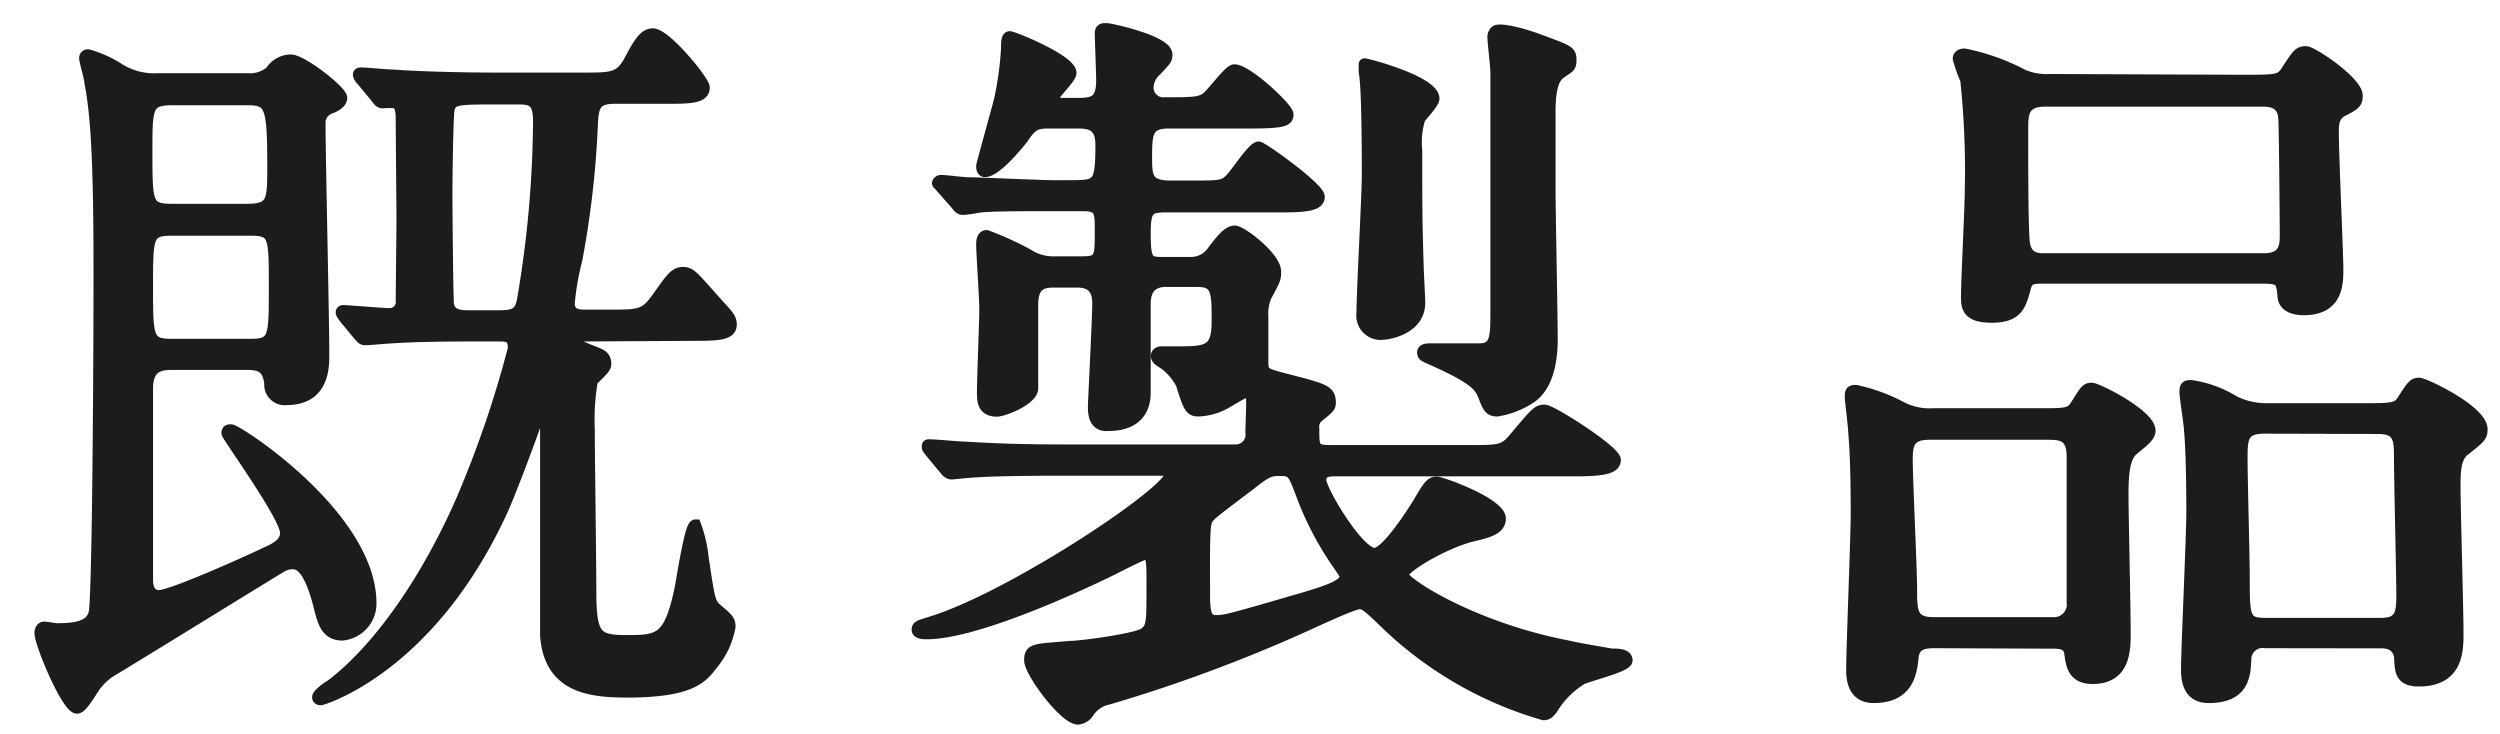
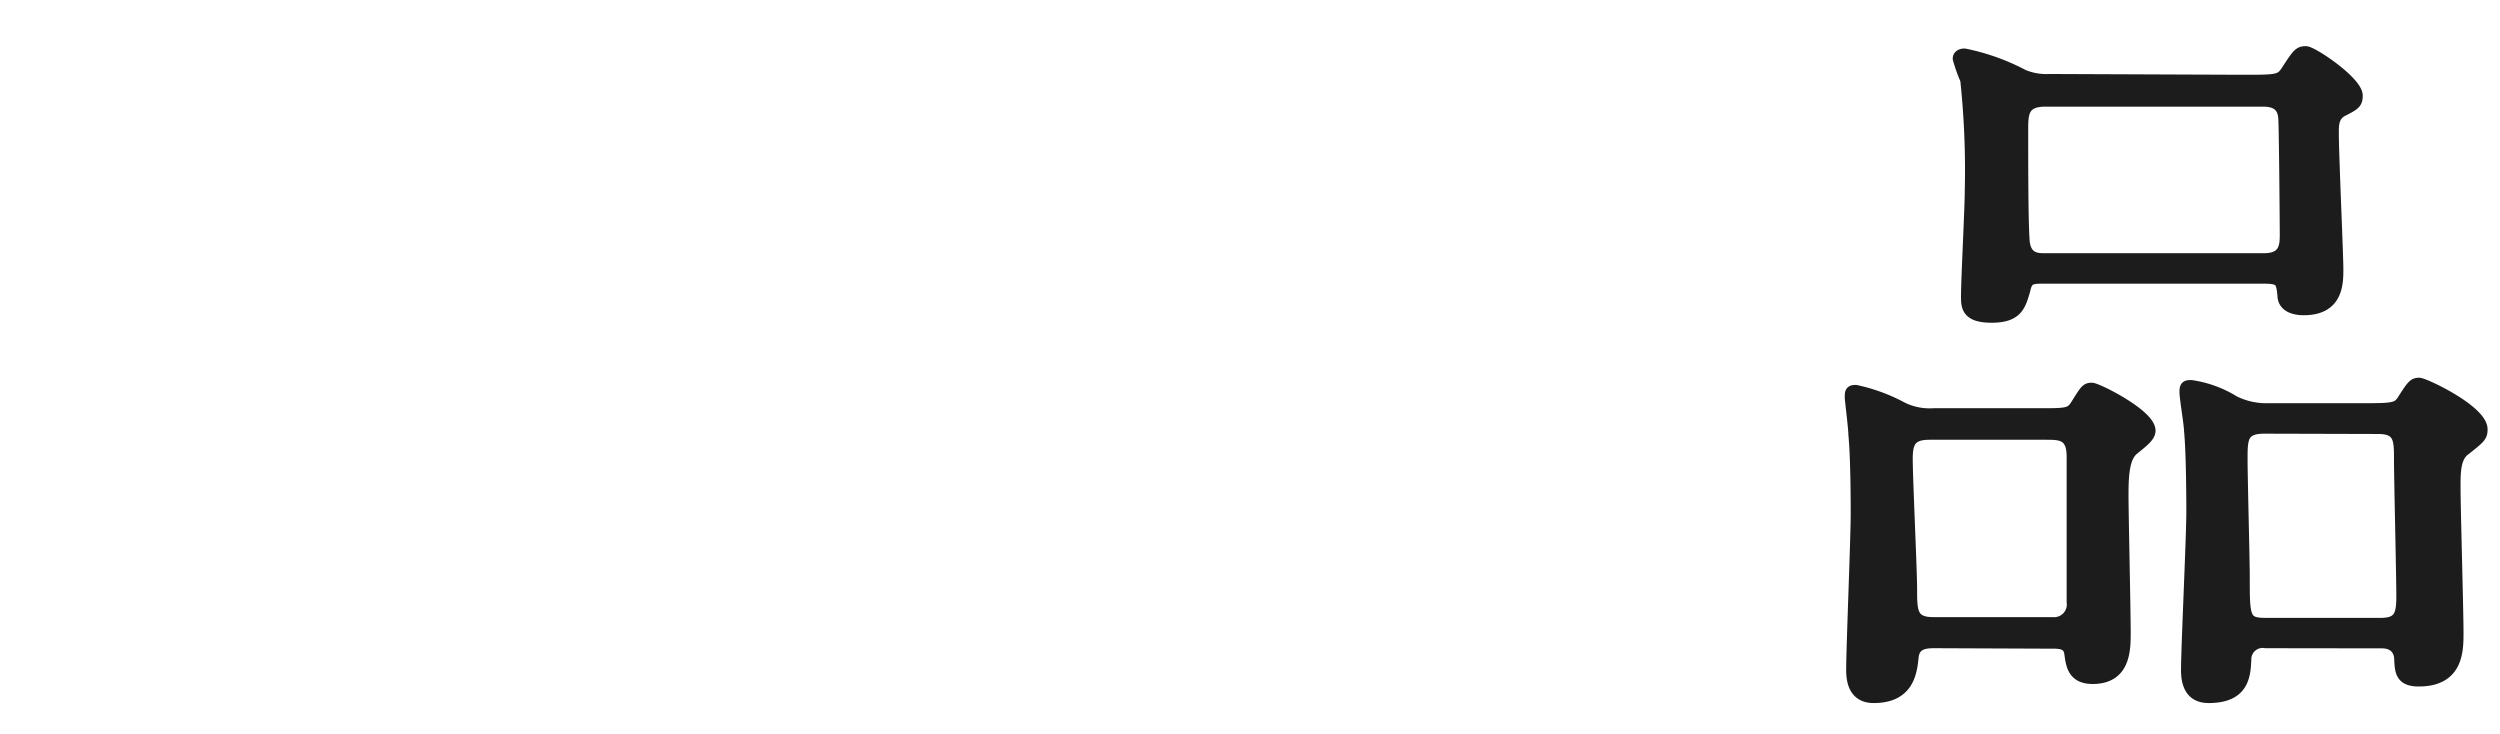
<svg xmlns="http://www.w3.org/2000/svg" width="160" height="47" viewBox="0 0 160 47">
  <defs>
    <style>.a{fill:#1c1c1c;stroke:#1c1c1c;stroke-miterlimit:10;stroke-width:0.75px;}</style>
  </defs>
-   <path class="a" d="M11,23.3c-.81,0-1.58.15-1.58,1.59,0,2.35,0,10,0,12.14,0,.29,0,1.11.77,1.11S15.76,36,17,35.4c.53-.24,1.3-.57,1.3-1.3,0-1.05-3.75-6.19-3.75-6.38s.1-.19.24-.19c.39,0,8.93,5.52,8.93,11.09a2,2,0,0,1-1.82,2c-1,0-1.2-.82-1.44-1.73-.29-1.2-.82-2.83-1.68-2.83a1.46,1.46,0,0,0-.67.14C17.88,36.31,8.8,41.93,7,43a4,4,0,0,0-.82.76c-.29.34-.91,1.54-1.25,1.54-.62,0-2.35-4.08-2.35-4.8,0-.1.05-.34.24-.34s.72.1.82.1c1.2,0,2.16-.14,2.4-1S6.36,23,6.36,17.45c0-6.67-.15-9.94-.58-12.15,0-.24-.34-1.39-.34-1.58a.18.18,0,0,1,.2-.19,7.13,7.13,0,0,1,2,.91,4.26,4.26,0,0,0,2.5.62h5.71a2.07,2.07,0,0,0,1.49-.48,1.53,1.53,0,0,1,1.25-.72c.77,0,3.26,2,3.26,2.4,0,.24-.24.48-.77.67a1,1,0,0,0-.62,1c0,2.12.24,12.44.24,14.79,0,.77,0,2.83-2.35,2.83a.93.93,0,0,1-1.06-1c-.14-1.25-.86-1.25-1.68-1.25Zm4.76-9.88c1.72,0,1.72-.53,1.72-2.84,0-4-.19-4.22-1.77-4.22H11.06c-1.68,0-1.68.48-1.68,3.31,0,3.41,0,3.75,1.68,3.75ZM16,22.06c1.58,0,1.58-.39,1.58-3.7s0-3.65-1.58-3.65H11c-1.58,0-1.58.39-1.58,3.65s0,3.7,1.58,3.7Zm21.21-.58c-.62,0-.72,0-.72.24s1.3.72,1.64.86.62.24.62.72c0,.24-.29.48-.86,1.06a14.42,14.42,0,0,0-.2,3.07c0,1.49.1,8.69.1,10.37,0,3,.38,3.22,2.4,3.22s2.64-.15,3.31-3.12c.15-.67.67-4.28,1-4.28a8.57,8.57,0,0,1,.48,2.07c.43,2.88.43,2.93,1,3.41s.72.62.72,1a5.13,5.13,0,0,1-1.15,2.44c-.62.82-1.34,1.73-5.42,1.73-2.45,0-4.95-.33-5.19-3.6,0-.53,0-10.42,0-11.23V26.57c0-.15-.09-.29-.19-.29s-.24.14-.29.29c-.57,1.63-1.82,5-2.4,6.24-4.65,10-11.47,11.95-11.52,11.95s-.19,0-.19-.14.38-.48.86-.77c2.64-2,5.81-6.05,8.36-11.86a68.75,68.75,0,0,0,3.31-9.69c0-.82-.43-.82-1-.82H30.5c-1.39,0-3.79,0-5.71.14-.14,0-1.15.1-1.39.1s-.24-.1-.44-.29l-.91-1.1c-.09-.15-.19-.24-.19-.34s.1-.09.14-.09c.2,0,2.5.19,2.84.19a.77.77,0,0,0,.86-.87c0-.33.05-4.7.05-5.28,0-.33-.05-5.61-.05-6.38,0-.34-.05-.87-.34-1a5,5,0,0,0-.86,0c-.19,0-.29-.15-.43-.34l-.91-1.1a.61.61,0,0,1-.2-.34c0-.09.1-.09.15-.09.29,0,1.77.14,2.11.14,1.39.1,3.89.19,6.58.19h5.47c2,0,2.45,0,3.12-1.29s1-1.54,1.39-1.54c.82,0,3.27,3,3.27,3.41,0,.67-.92.67-2.6.67H39.29c-1.25,0-1.35.62-1.4,1.68a59.71,59.71,0,0,1-1,8.69,16.94,16.94,0,0,0-.48,2.78c0,.77.67.77,1.05.77H39c2,0,2.3,0,3.17-1.25.72-1,1-1.48,1.53-1.48s.63.24,2.4,2.2c.44.48.68.72.68,1.11,0,.67-.92.67-2.6.67ZM31.56,6.31c-2.35,0-2.64.05-2.83.62-.1.34-.15,4.61-.15,5.38,0,1.06.05,6.82.1,7.2.14.72.86.72,1.29.72H32c1.05,0,1.34-.24,1.49-1.2a69.83,69.83,0,0,0,1-11.28c0-1.34-.48-1.44-1.34-1.44Z" />
-   <path class="a" d="M68,30.07c-4.23,0-5.57.1-6.1.15-.14,0-.86.09-1,.09s-.28-.09-.43-.29l-.91-1.1c-.19-.24-.19-.24-.19-.34s0-.09.14-.09c.34,0,1.83.14,2.11.14,2.36.15,4.37.19,6.63.19H79.08a1,1,0,0,0,1-1.15c0-.29.05-1.53.05-1.82s0-.77-.34-.77c-.14,0-.24.05-1.29.67a3.9,3.9,0,0,1-1.78.53c-.53,0-.62-.19-1.1-1.73a3.93,3.93,0,0,0-1.06-1.25c-.38-.24-.53-.33-.53-.52s.2-.24.29-.24l1.2,0c1.83,0,2.4-.14,2.4-2s0-2.55-1.29-2.55H74.61c-1,0-1.34.63-1.34,1.44,0,1.92,0,5.14,0,5.71s-.14,2.07-2.35,2.07C70,27.29,70,26.38,70,26c0-.19.28-5.71.28-6.58,0-1.24-.76-1.39-1.34-1.39H67.41c-1,0-1.34.43-1.34,1.54,0,.81,0,5,0,5.33-.1.72-1.87,1.39-2.26,1.39-.91,0-.91-.63-.91-1.25,0-.82.15-4.46.15-5.23s-.2-3.6-.2-4.18c0-.24.05-.53.29-.53a20,20,0,0,1,2.64,1.2,3,3,0,0,0,1.78.48h1.68c1.2,0,1.2-.28,1.2-2,0-1.2,0-1.64-1.11-1.64H68c-2.79,0-4.66,0-5.38.1a6.82,6.82,0,0,1-1,.14c-.19,0-.28-.14-.43-.33L60.26,12c-.1-.14-.24-.24-.24-.28s.1-.15.19-.15c.29,0,1.49.15,1.73.15.72,0,4.7.19,5.66.19,1.92,0,2.16,0,2.5-.29s.38-1.1.38-2.35S69.81,7.85,69,7.85H67.12c-.86,0-1.1.14-1.68,1-.33.43-1.72,2.11-2.4,2.11-.19,0-.19-.24-.19-.34s1-3.65,1.15-4.27a21.73,21.73,0,0,0,.44-3.22c0-.38,0-.76.19-.76s3.89,1.48,3.89,2.3c0,.34-1.16,1.39-1.16,1.68s.29.29.48.29H69c1,0,1.53-.15,1.53-1.49,0-.48-.09-2.64-.09-3s.24-.29.43-.29,3.79.77,3.79,1.63c0,.34-.1.38-.67,1a1.52,1.52,0,0,0-.53,1,1,1,0,0,0,1.1,1.11c1.78,0,2.31,0,2.74-.39S78.69,4.49,79,4.49c.81,0,3.41,2.44,3.41,2.83s-.24.53-2.45.53H74.8c-1.44,0-1.44.72-1.44,2.35,0,1.15.1,1.73,1.54,1.73h1.15c2,0,2.21,0,2.64-.39s1.49-2.11,1.87-2.11c.2,0,3.85,2.59,3.85,3.17s-1.06.62-2.55.62h-7.2c-1.15,0-1.39.15-1.39,1.73,0,1.78.19,1.87,1.15,1.87h1.73a1.71,1.71,0,0,0,1.49-.76c.62-.82,1-1.25,1.39-1.25s2.59,1.63,2.59,2.59c0,.43-.05.53-.62,1.58a3,3,0,0,0-.2,1.3c0,.62,0,2.26,0,2.93s.19.72,1.2,1c2.78.72,3.12.77,3.12,1.58,0,.24-.1.34-.77.87a.86.86,0,0,0-.29.76c0,1.25,0,1.44,1.15,1.44h8.64c2.16,0,2.4,0,3.08-.81,1.34-1.59,1.48-1.78,1.92-1.78s4.51,2.59,4.51,3.17-1,.67-2.59.67H85.51c-.43,0-1,0-1,.63s2.4,4.7,3.46,4.7c.77,0,2.45-2.64,2.83-3.26.67-1.16.82-1.3,1.15-1.3S96,32.23,96,33.19c0,.68-.81.87-1.82,1.11-1.73.43-4.42,2-4.42,2.49s4.37,3.36,10.51,4.56c.87.2,2.6.48,2.84.53.43,0,1,0,1,.39s-2.64,1-2.92,1.2a5.68,5.68,0,0,0-1.73,1.68c-.24.38-.39.57-.67.57a24.24,24.24,0,0,1-10.37-6.1c-1-.95-1.11-1-1.44-1s-2.21.86-2.74,1.1a97.29,97.29,0,0,1-13.3,5,2,2,0,0,0-1.29.87A.89.89,0,0,1,69,46c-.87,0-3.08-3-3.08-3.74s.29-.67,2.6-.87c.67,0,4.27-.48,4.75-.86s.48-.67.48-3c0-1.82,0-2.06-.53-2.06-.14,0-1.73.81-1.92.91C68,38,62.18,40.54,59.3,40.54c-.14,0-.58,0-.58-.24s.15-.24,1.2-.58c5.19-1.73,15-8.26,15-9.36,0-.29-.29-.29-.87-.29ZM80,31c-2.64,2-2.69,2-2.83,2.45s-.1,3.12-.1,4.71c0,1,.1,1.58.72,1.58s.67,0,5.91-1.53c1.58-.48,2.4-.82,2.4-1.3,0-.19-.1-.29-.72-1.2a20.33,20.33,0,0,1-2-3.89c-.58-1.54-.62-1.73-1.44-1.73C81.24,30.07,81,30.22,80,31ZM91.75,6.31c0,.29-.82,1.11-.91,1.3a5.28,5.28,0,0,0-.19,2.06c0,3.94,0,4.37.09,7.35,0,.33.1,2,.1,2.35,0,1.73-2.11,2-2.31,2A1.19,1.19,0,0,1,87.19,20c0-1.39.34-7.49.34-8.74s0-5.71-.2-6.67c0,0,0-.43,0-.48S91.75,5.21,91.75,6.31Zm6.77-3.74c1.82.67,2,.72,2,1.24s-.09.44-.67.87c-.24.19-.67.53-.67,2.45,0,.76,0,4.17,0,4.89,0,1.54.14,8.26.14,9.65,0,1.2-.19,3-1.39,3.79a5.43,5.43,0,0,1-2.11.82c-.48,0-.58-.24-.87-1s-1-1.25-3.45-2.35c-.34-.14-.43-.19-.43-.38s.28-.2.48-.2c2.54,0,2.78,0,3.21,0,1-.05,1-.82,1-2.5,0-1.25,0-6.91,0-8.06s0-6.15,0-7.16c0-.38-.19-1.92-.19-2.25A.49.49,0,0,1,95.73,2C96,1.8,97.51,2.18,98.52,2.57Z" />
  <path class="a" d="M123.86,41.11c-.53,0-1.34,0-1.44.92s-.24,2.59-2.5,2.59c-1,0-1.39-.67-1.39-1.73,0-1.44.29-8.45.29-10,0-.58,0-3.56-.15-5.09,0-.39-.23-2.21-.23-2.35,0-.34,0-.44.33-.44a11.15,11.15,0,0,1,3,1.11,4,4,0,0,0,2,.38H130c2.2,0,2.49.05,2.88-.57.62-1,.67-1.06,1-1.06s3.7,1.68,3.7,2.69c0,.38-.48.72-1.06,1.2s-.67,1.53-.67,2.88.14,7.44.14,8.83c0,1.11,0,2.93-2.06,2.93-1.25,0-1.34-.86-1.44-1.58s-.72-.68-1.34-.68Zm7.49-1.24a1.19,1.19,0,0,0,1.29-1.35V29.21c0-1.44-.81-1.44-1.68-1.44h-7.48c-1.2,0-1.44.53-1.44,1.58,0,1.3.28,7.15.28,8.36,0,1.39,0,2.16,1.4,2.16ZM143.49,5.16c2.21,0,2.45,0,2.84-.58.72-1.1.81-1.25,1.24-1.25s3.27,1.92,3.27,2.79c0,.48-.15.57-1,1-.53.34-.53.87-.53,1.4,0,1.39.29,7.77.29,8.69s0,2.59-2.16,2.59c-.43,0-1.2-.1-1.3-.77-.09-1.06-.14-1.25-1.29-1.25H130.72c-.72,0-1,.05-1.15.77-.29,1-.48,1.73-2.11,1.73s-1.58-.72-1.58-1.39c0-1,.24-5.62.24-6.68a54.72,54.72,0,0,0-.29-7.1,10.72,10.72,0,0,1-.48-1.35c0-.24.24-.28.38-.28a13.94,13.94,0,0,1,3.75,1.34,3.83,3.83,0,0,0,1.68.29Zm1.4,11.42c1.29,0,1.39-.76,1.39-1.53,0-.48-.05-7.2-.1-7.54-.09-1.06-1-1.06-1.44-1.06H130.92c-1.44,0-1.49.77-1.49,1.83,0,2.35,0,5.81.09,7.1s1,1.2,1.49,1.2ZM145,41.11a1.1,1.1,0,0,0-1.29,1.11c-.05,1.05-.15,2.4-2.36,2.4-1,0-1.39-.67-1.39-1.73,0-1.44.34-8.5.34-10.13,0-.38,0-3.74-.15-5.23,0-.34-.29-2.07-.29-2.45s.1-.38.39-.38a7.18,7.18,0,0,1,2.73,1,4.65,4.65,0,0,0,2.21.48h5.76c2.26,0,2.5,0,2.88-.63.58-.91.68-1,1-1s4,1.73,4,2.93c0,.43-.1.53-1.15,1.35-.58.48-.58,1.44-.58,2.35,0,1.34.19,7.87.19,9.31,0,1.15,0,3.07-2.49,3.07-1.16,0-1.16-.62-1.2-1.44,0-.09-.05-1-1.16-1Zm-.09-13.73c-1.44,0-1.44.72-1.44,2s.14,6.44.14,7.54c0,2.59,0,3,1.39,3h7.35c1.2,0,1.39-.53,1.39-1.73,0-1.39-.15-7.54-.15-8.79s0-2-1.39-2Z" />
</svg>